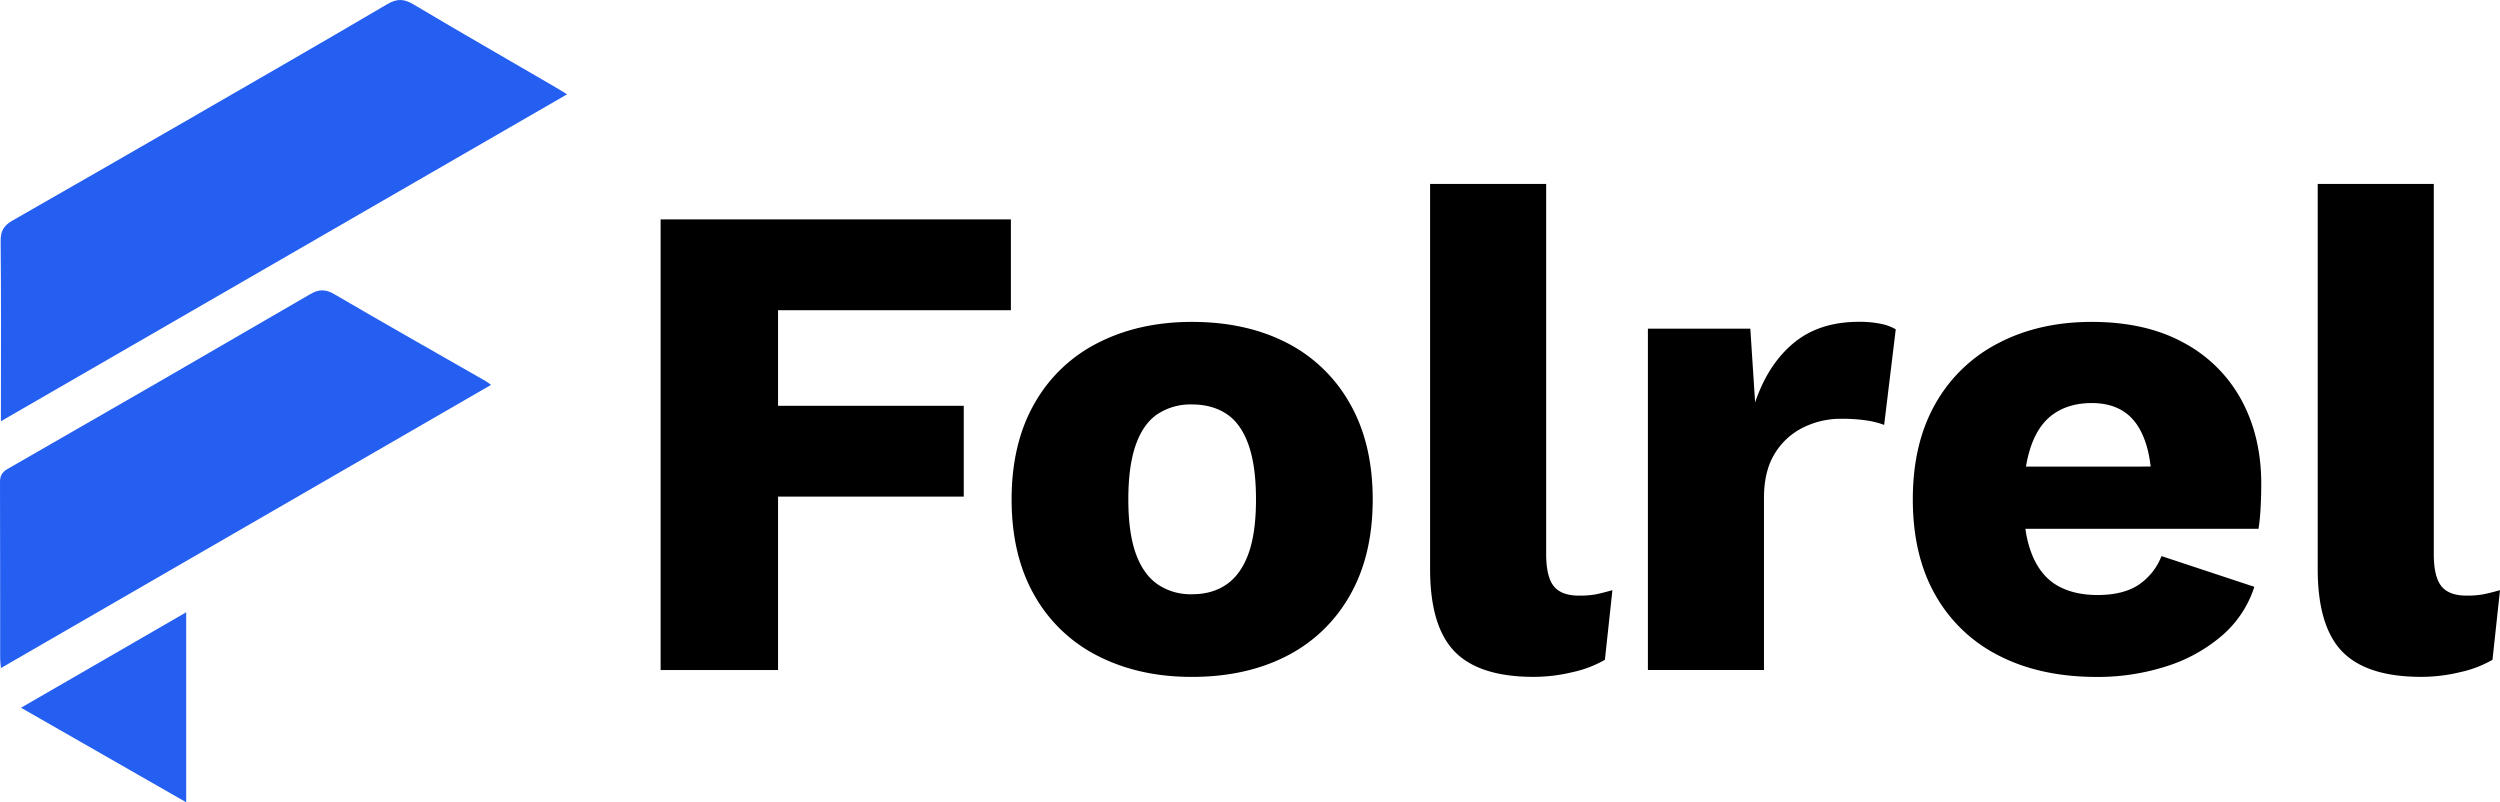
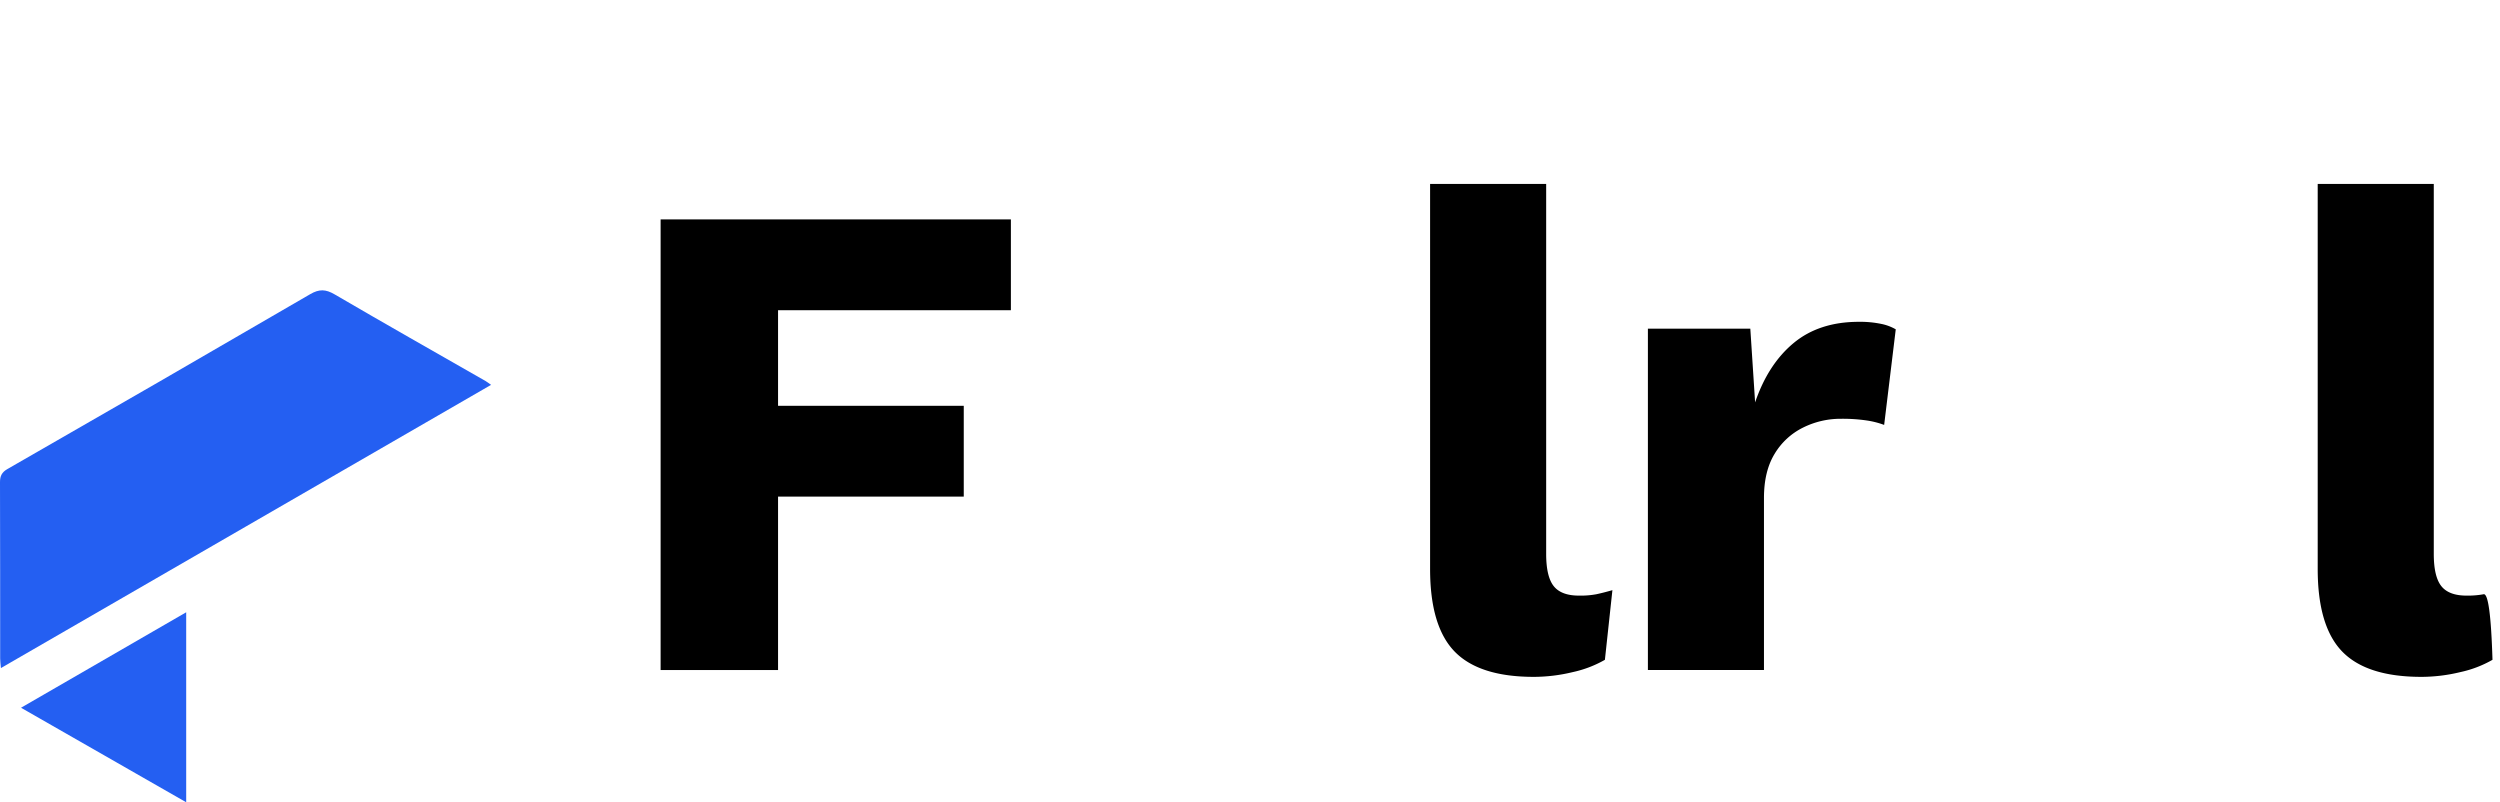
<svg xmlns="http://www.w3.org/2000/svg" id="Layer_1" data-name="Layer 1" viewBox="0 0 1204.64 386.58">
  <defs>
    <style>.cls-1{fill:#245ff2;}</style>
  </defs>
-   <path class="cls-1" d="M210.34,5.68c-4.6-2.74-7.93-2.87-12.63-.11C164.66,25,131.42,44.1,98.22,63.26q-40.5,23.37-81.09,46.57c-4.06,2.31-5.77,4.9-5.72,9.79.27,26.85.13,53.71.13,80.56v6.35L284.35,49c-2.69-1.64-4.63-2.87-6.62-4C255.25,31.87,232.68,19,210.34,5.68Z" transform="translate(-11.1 -3.56)" />
  <path class="cls-1" d="M172.28,145.37c-4.25-2.47-7.35-2.6-11.71-.06Q87.75,187.69,14.66,229.58c-2.69,1.55-3.57,3.34-3.56,6.35.1,28.35.06,56.7.08,85,0,1.27.2,2.54.36,4.54L247.73,189c-1.32-.92-1.94-1.42-2.63-1.82C220.81,173.3,196.46,159.49,172.28,145.37Z" transform="translate(-11.1 -3.56)" />
  <path class="cls-1" d="M100.82,390.14V298.59l-79.59,46Z" transform="translate(-11.1 -3.56)" />
  <polygon points="318.32 322.86 374.91 322.86 374.91 239.29 464.39 239.29 464.39 195.54 374.91 195.54 374.91 149.48 487.1 149.48 487.1 105.72 318.32 105.72 318.32 322.86" />
-   <path d="M631,168.67q-19.58-10-45.57-10-25.33,0-45.07,10A72.65,72.65,0,0,0,509.55,198q-11,19.25-11,46.22t11,46.23a72.65,72.65,0,0,0,30.76,29.28q19.74,10,45.07,10,26,0,45.57-10a72.94,72.94,0,0,0,30.6-29.28q11-19.25,11-46.23t-11-46.22A72.94,72.94,0,0,0,631,168.67ZM612.69,270.33q-3.63,10-10.53,14.8t-16.78,4.77a28.17,28.17,0,0,1-16.45-4.77q-6.9-4.75-10.52-14.8t-3.62-26.16q0-16.11,3.62-26.32t10.52-14.8a29,29,0,0,1,16.45-4.61q9.87,0,16.78,4.61t10.53,14.8q3.62,10.2,3.62,26.32T612.69,270.33Z" transform="translate(-11.1 -3.56)" />
  <path d="M771.93,290.56q-8.56,0-12.18-4.6t-3.62-15.47V92.18H700.2V277.73q0,27.63,11.85,39.81t38.16,12.17a80.14,80.14,0,0,0,18.76-2.3,54.28,54.28,0,0,0,15.46-5.92l3.62-33.56q-4.62,1.32-7.9,2A42,42,0,0,1,771.93,290.56Z" transform="translate(-11.1 -3.56)" />
  <path d="M906.82,158.63q-19.1,0-31.42,10.2t-18.59,28.62l-2.31-35.53H805.15v164.5h55.93v-82.9q0-12.84,5.1-21.23a33,33,0,0,1,13.66-12.66,40.62,40.62,0,0,1,18.42-4.28,80.1,80.1,0,0,1,12.34.82,41,41,0,0,1,8.39,2.14l5.59-46.06a23,23,0,0,0-7.07-2.63A49.87,49.87,0,0,0,906.82,158.63Z" transform="translate(-11.1 -3.56)" />
-   <path d="M1063.25,168.67q-18.26-10-44.25-10-25.34,0-44.91,10.2a73.22,73.22,0,0,0-30.43,29.28q-10.86,19.09-10.86,46.06t10.86,46.06a72.64,72.64,0,0,0,30.76,29.28q19.91,10.2,47.21,10.2a108.07,108.07,0,0,0,32.74-4.93,76.43,76.43,0,0,0,27-14.64,51.94,51.94,0,0,0,16-23.86l-44.74-14.8a29.58,29.58,0,0,1-11,13.82q-7.41,4.93-19.91,4.93-11.18,0-19.08-4.44t-12.17-14.47a52.14,52.14,0,0,1-3.41-13h112.31a93,93,0,0,0,1-9.87q.33-5.92.33-11.84,0-22.71-9.54-40.31A68.13,68.13,0,0,0,1063.25,168.67Zm-75.91,59.71a58.22,58.22,0,0,1,2.55-10.2q3.76-10.52,11.18-15.46t17.93-4.94q14.8,0,21.88,10.53,5.11,7.62,6.53,20.07Z" transform="translate(-11.1 -3.56)" />
-   <path d="M1207.85,289.9a42.13,42.13,0,0,1-8.23.66q-8.55,0-12.17-4.6t-3.62-15.47V92.18H1127.9V277.73q0,27.63,11.84,39.81t38.17,12.17a80,80,0,0,0,18.75-2.3,54,54,0,0,0,15.46-5.92l3.62-33.56Q1211.14,289.25,1207.85,289.9Z" transform="translate(-11.1 -3.56)" />
+   <path d="M1207.85,289.9a42.13,42.13,0,0,1-8.23.66q-8.55,0-12.17-4.6t-3.62-15.47V92.18H1127.9V277.73q0,27.63,11.84,39.81t38.17,12.17a80,80,0,0,0,18.75-2.3,54,54,0,0,0,15.46-5.92Q1211.14,289.25,1207.85,289.9Z" transform="translate(-11.1 -3.56)" />
</svg>